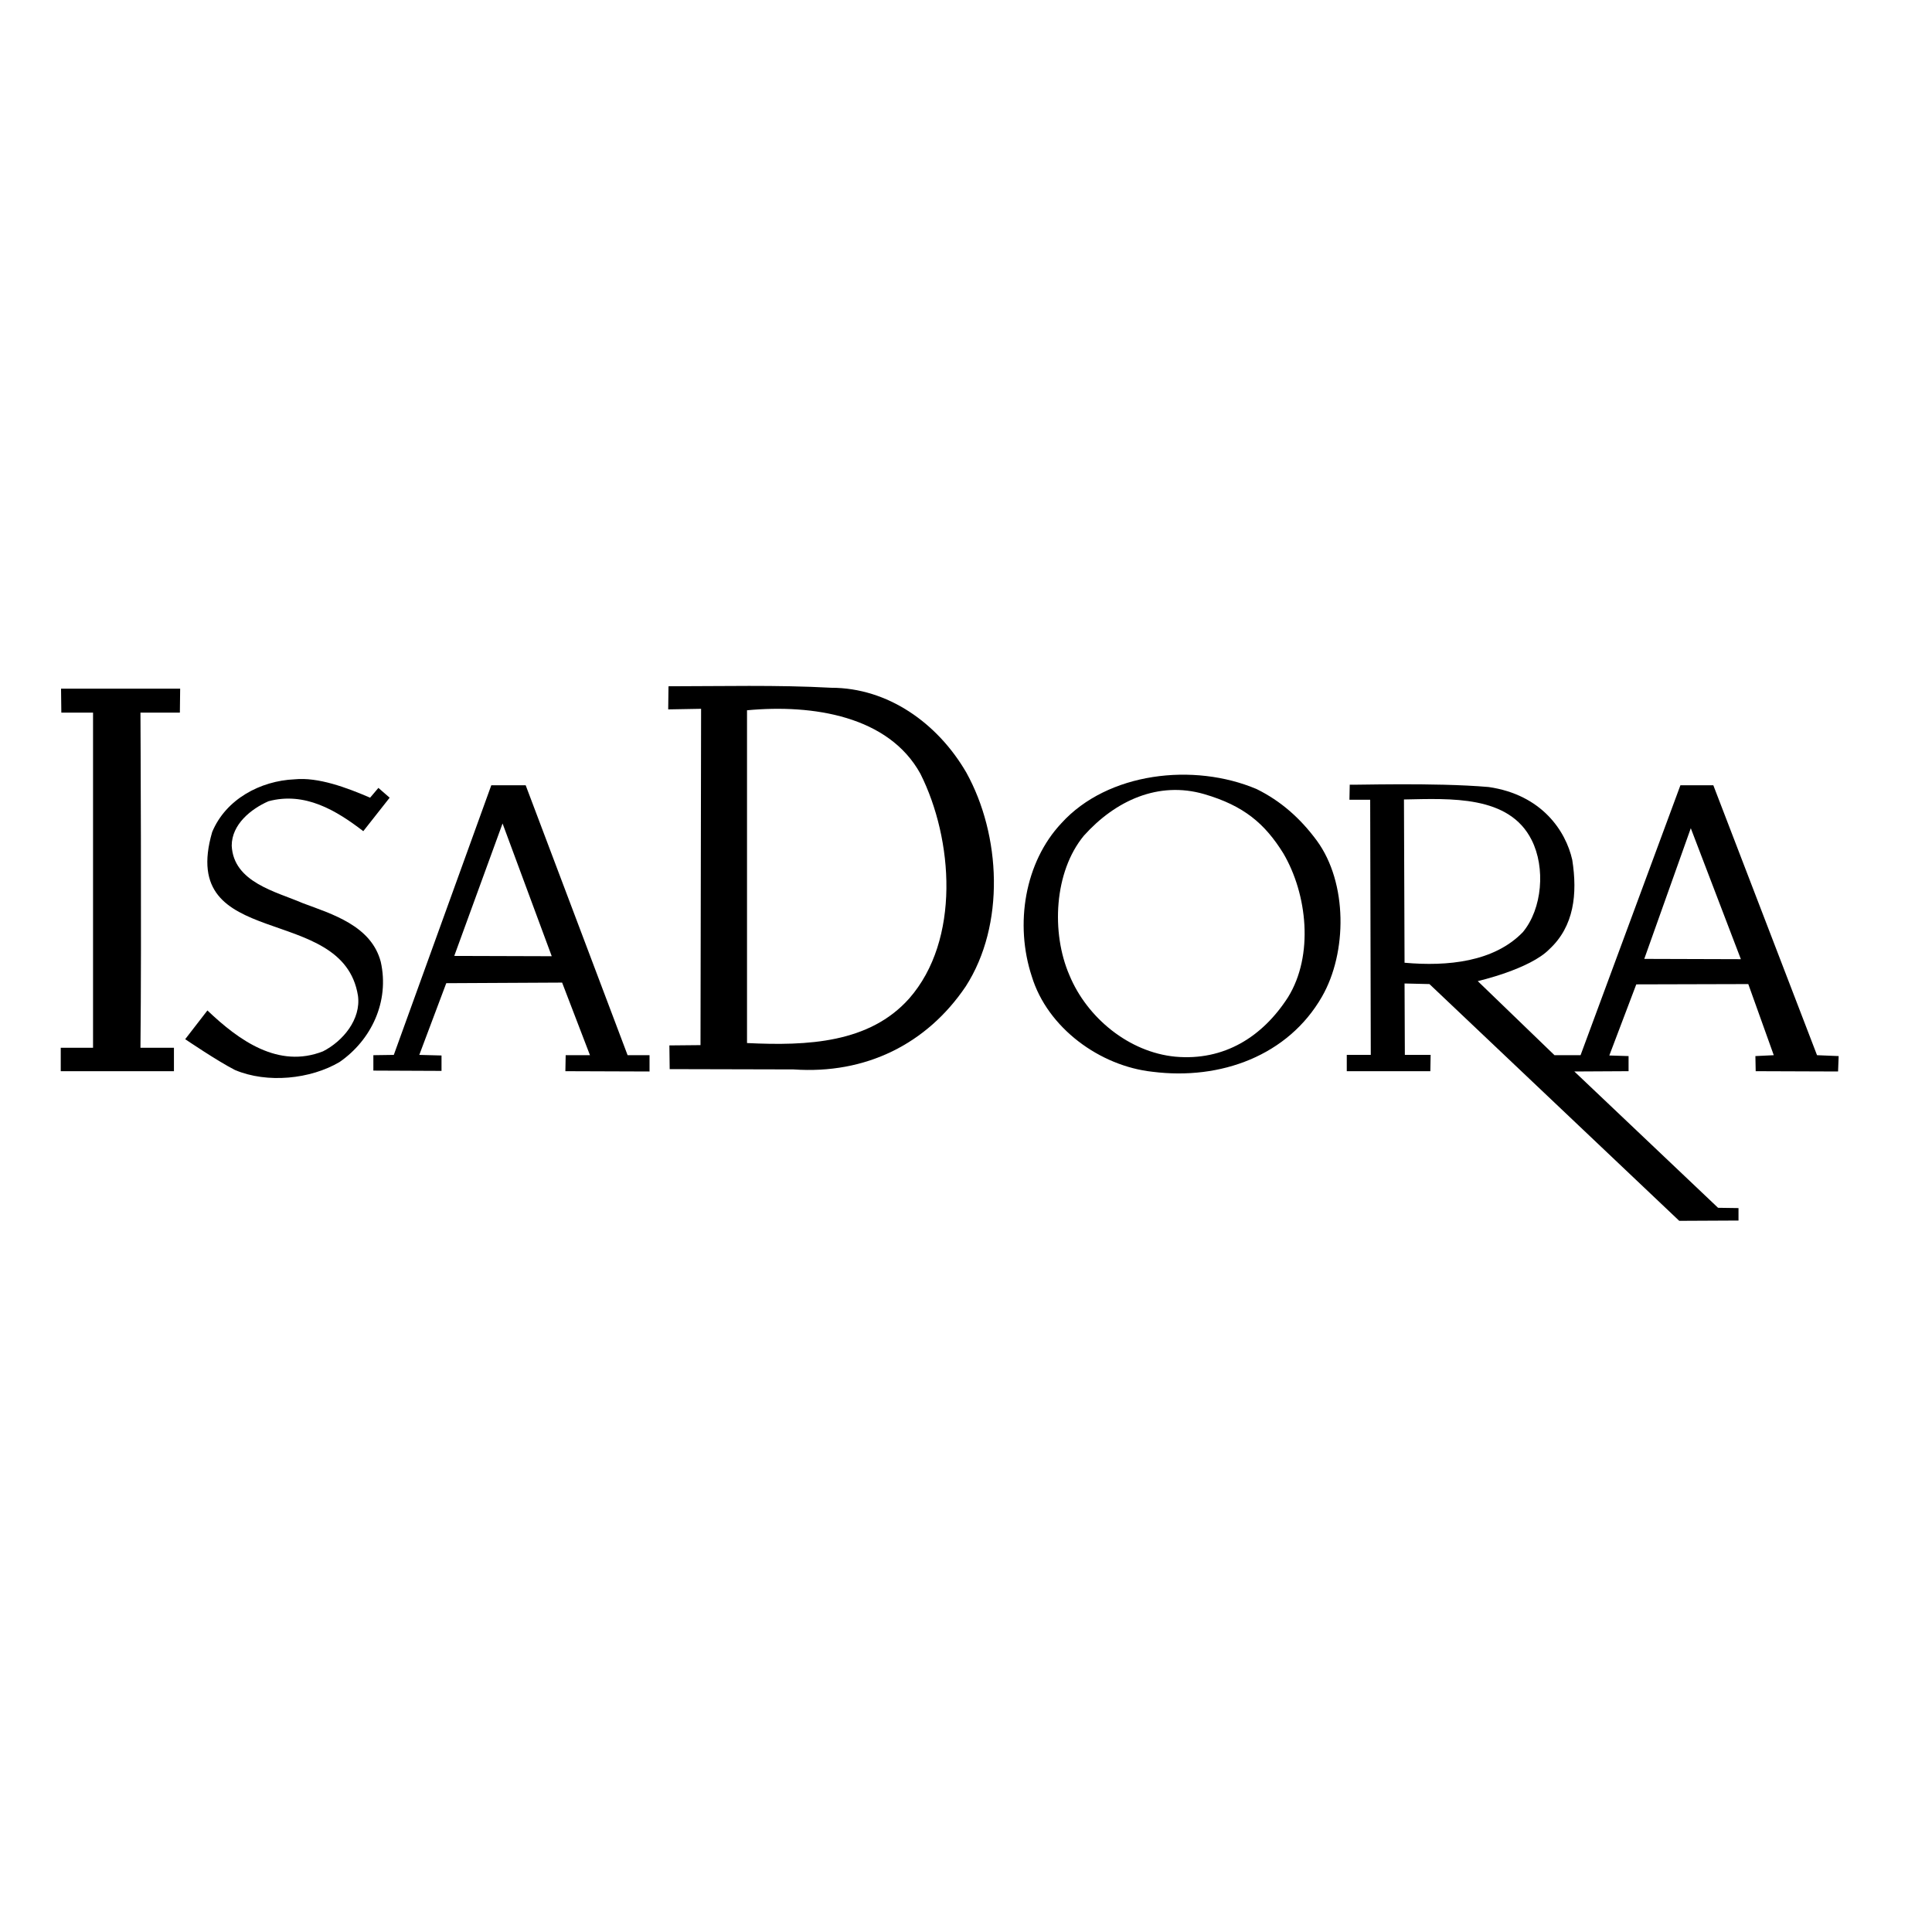
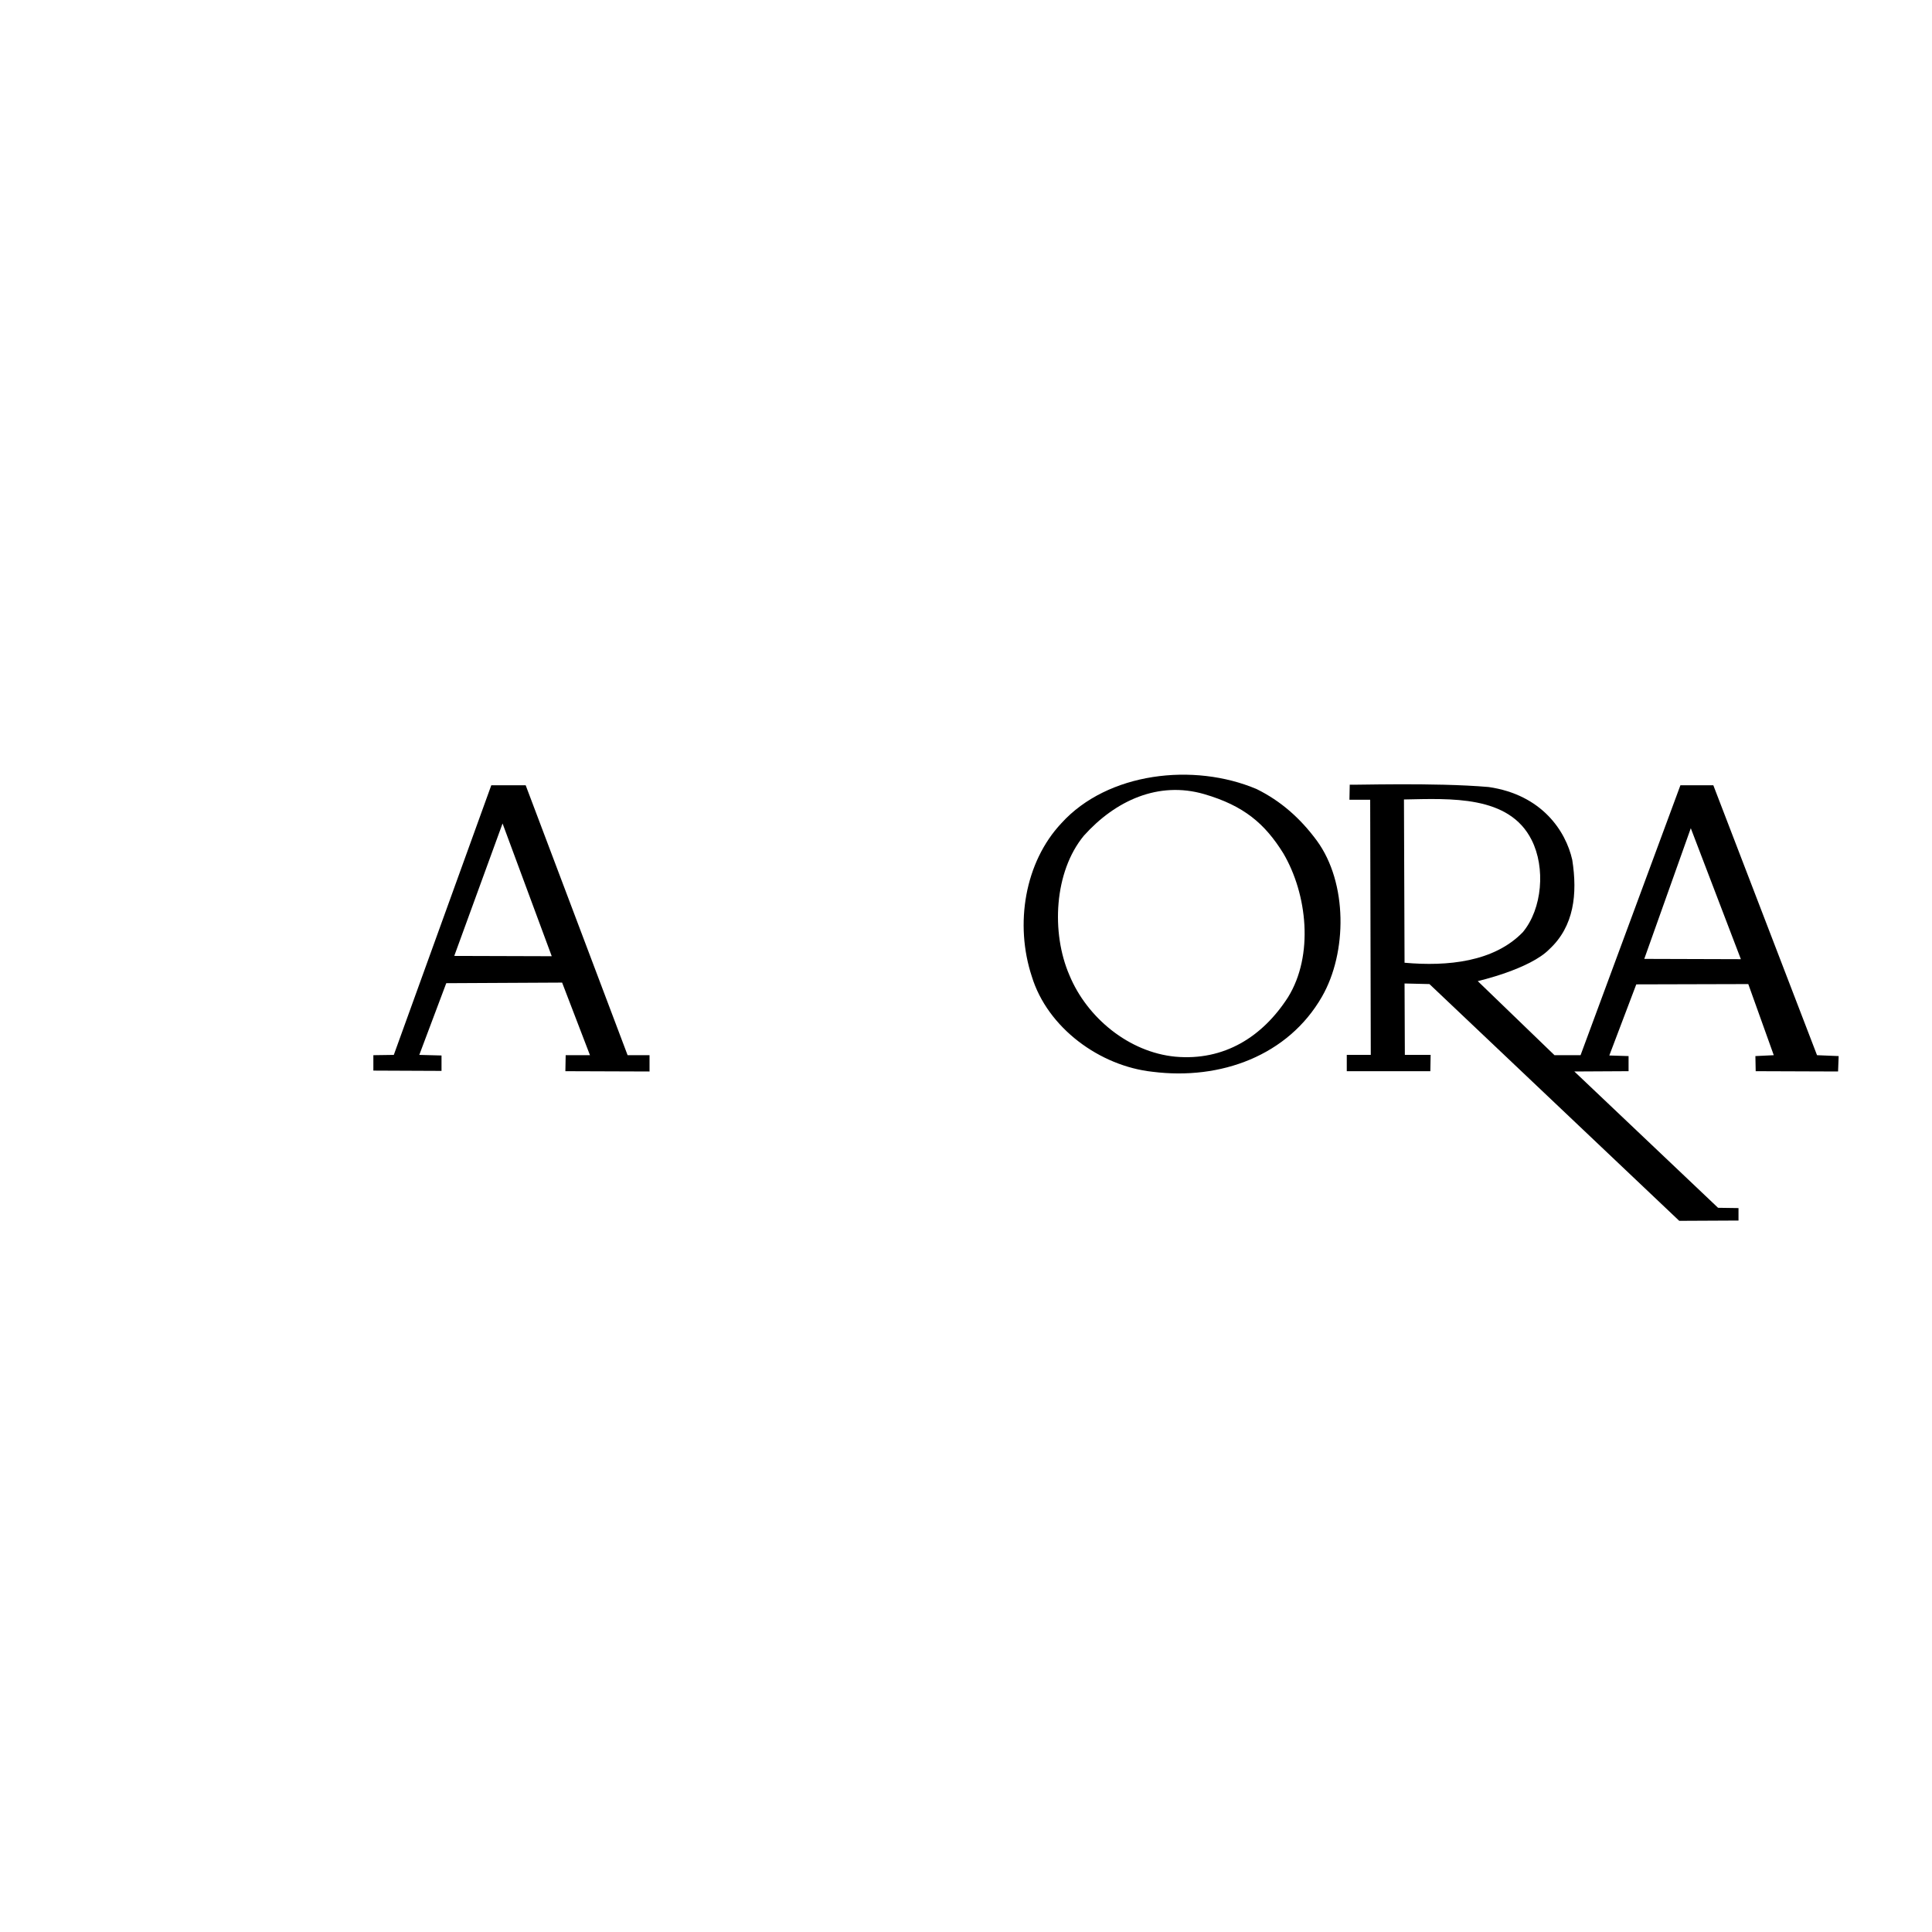
<svg xmlns="http://www.w3.org/2000/svg" version="1.1" id="layer" x="0px" y="0px" viewBox="0 0 652 652" style="enable-background:new 0 0 652 652;" xml:space="preserve">
  <g>
-     <path d="M60.7,240.5H47.4c0,0,0.4,76,0,113.1h11.3v7.9H20.5v-7.9h10.9V240.5H20.7l-0.1-8.1h40.2L60.7,240.5z" />
-     <path d="M124.9,269.2l2.8-3.3l3.8,3.3l-8.9,11.3c-9.1-7-19.7-13.4-32-10.1c-5.9,2.6-12.4,7.8-12.4,15c0.6,12.4,15,15.5,24,19.4 c9.9,3.7,23.1,7.6,26.3,19.8c3,13.4-3.2,26.4-13.9,33.8c-9.8,5.8-24.4,7.3-35.3,2.7c-5.9-3-16.8-10.4-16.8-10.4L70,341 c10.7,10.2,24,19.7,39,13.8c6.7-3.4,12.9-10.8,11.8-18.8c-5.1-31.7-61-14.6-49.2-55.2c4.6-11.1,16.3-17.3,27.8-17.8 C107.4,262.2,117,265.8,124.9,269.2" />
    <path d="M444.4,283.7c10.4,14.2,10.3,37.8,1.7,52.7c-11.4,19.8-34.1,28.2-57.1,25.3c-17.8-1.9-35.5-14.8-40.8-32.2 c-5.8-17.6-2.4-38.5,10-51.7c15.6-17.2,44.7-20.5,65.9-11.5C432.2,270.3,438.8,276.1,444.4,283.7 M406.4,268 c-15.5-4.5-30,2.2-40.6,14c-10.1,12.2-11.1,32.8-4.9,47.1c6,14.5,20.2,26,35.7,27.5c16.5,1.5,29.5-6.7,38.1-20.1 c8.7-14.1,6.5-34.7-1.6-48.5C426.9,278,419.8,271.9,406.4,268" />
    <path d="M177.4,265l34.4,91.1h7.4v5.5l-28.4-0.1l0.1-5.4c-0.1,0,8.2,0,8.2,0l-9.4-24.5l-39.1,0.2l-9.1,24.2l7.5,0.2l0,5.2l-23-0.1 l0-5.2l6.9-0.1l32.9-91L177.4,265z M169.6,277.9l-16.3,44.7l32.9,0.1L169.6,277.9z" />
    <path d="M502.4,265.6c17.9,2.6,26,14.8,28.2,24.6c1.8,11.5,0.6,22.4-7.7,30.1c-6.6,6.8-24.2,10.8-24.2,10.8l25.9,25h8.8l33.7-91.1 h11.1l35,91.1l7.3,0.3l-0.2,5.2l-27.8-0.1l-0.1-5.1l6.2-0.3l-8.6-24l-37.8,0.1l-9.1,24l6.5,0.2v5.1l-18.3,0.1l48.5,46l6.9,0.1 l0,4.2l-20,0.1l-84.3-79.9l-8.4-0.2l0.1,24.1h8.7l-0.1,5.5h-28.2l0-5.5h8.1l-0.2-86.1l-7,0l0.1-5.1C455.4,265,484,264,502.4,265.6 M473.8,269.8l0.2,55.1c14.6,1.3,30.2-0.3,39.9-10.3c6.6-7.9,7.7-21.8,3-31.1C509.3,268.3,489.5,269.5,473.8,269.8 M570.6,279.5 l-15.7,44.1l32.6,0.1L570.6,279.5z" />
-     <path d="M225.5,239.4l0.1-7.8c17.4,0,36.8-0.5,54.9,0.5c19.1,0,35.9,11.9,45.6,28.6c11.7,21.1,13.2,51.4-0.2,72.2 c-13.1,19.4-33.7,29.7-58.1,28l-41.8-0.1l-0.1-8l10.5-0.1l0.2-113.5L225.5,239.4z M252.1,352c20.5,1,41.3,0,54.7-15 c17.4-19.8,14.9-53.8,3.8-75.9c-10.7-19.4-36.1-23.5-58.5-21.4V352z" />
  </g>
</svg>